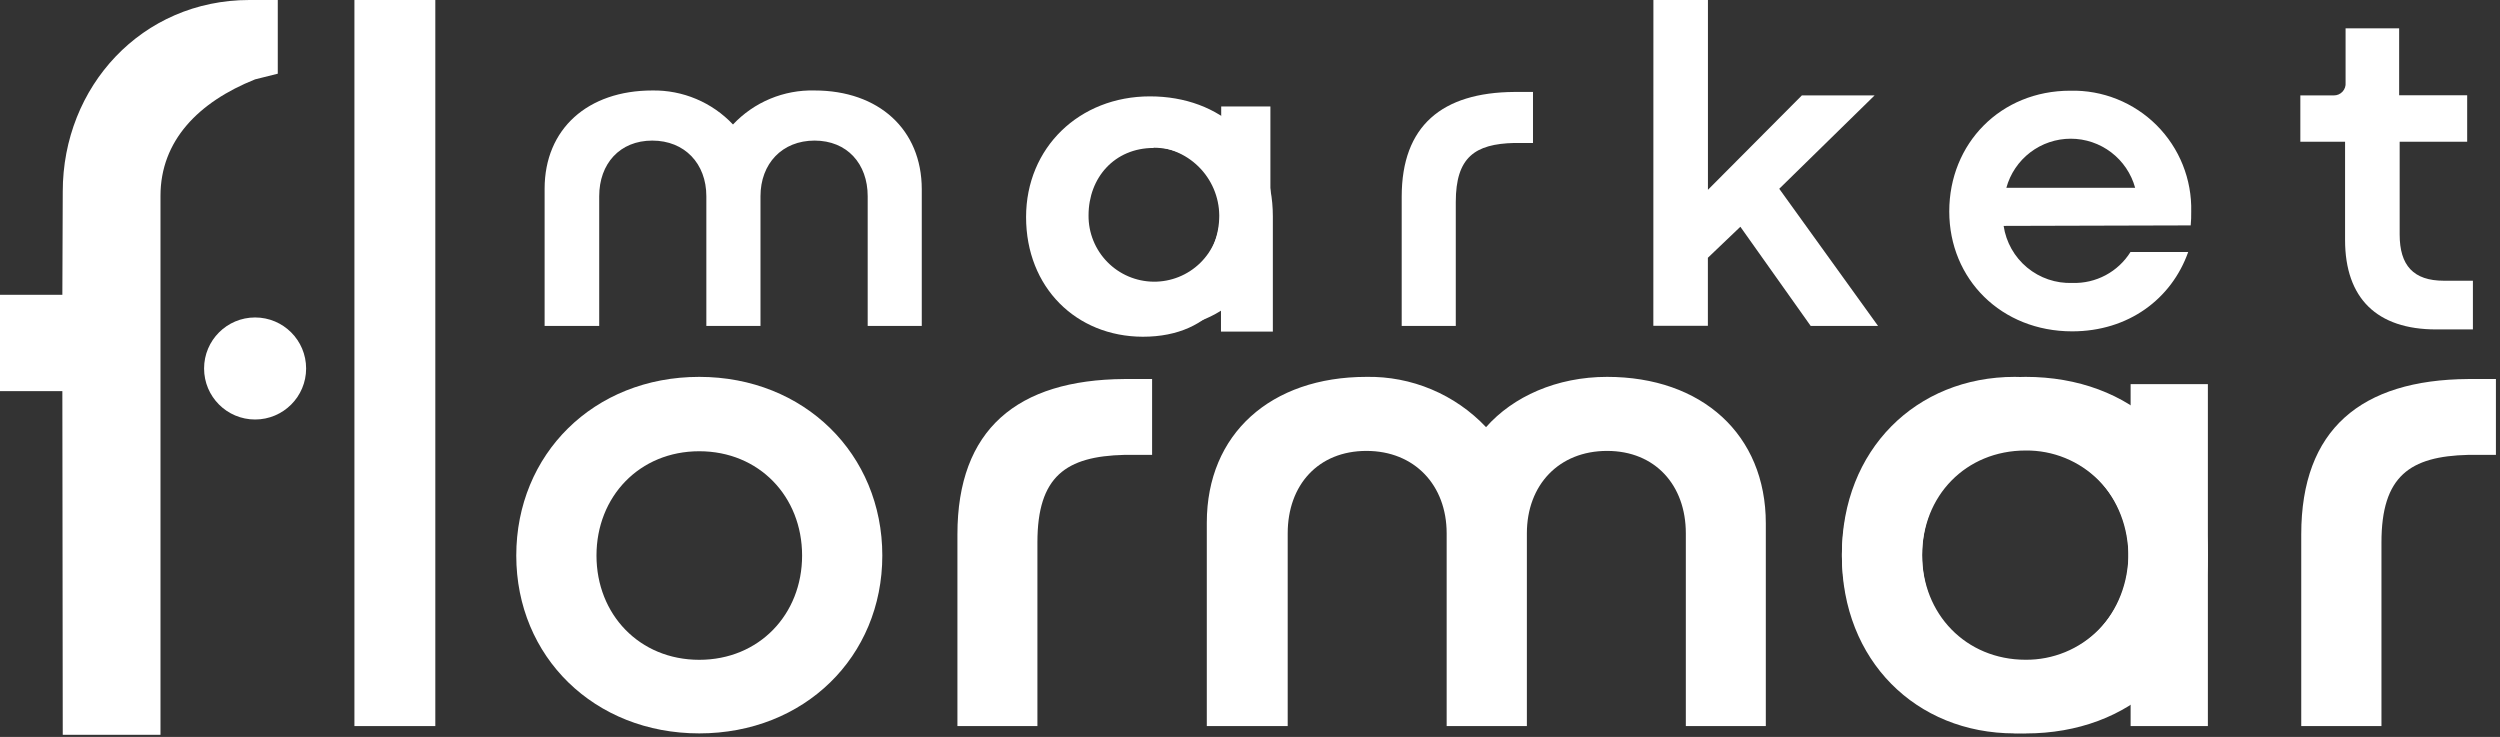
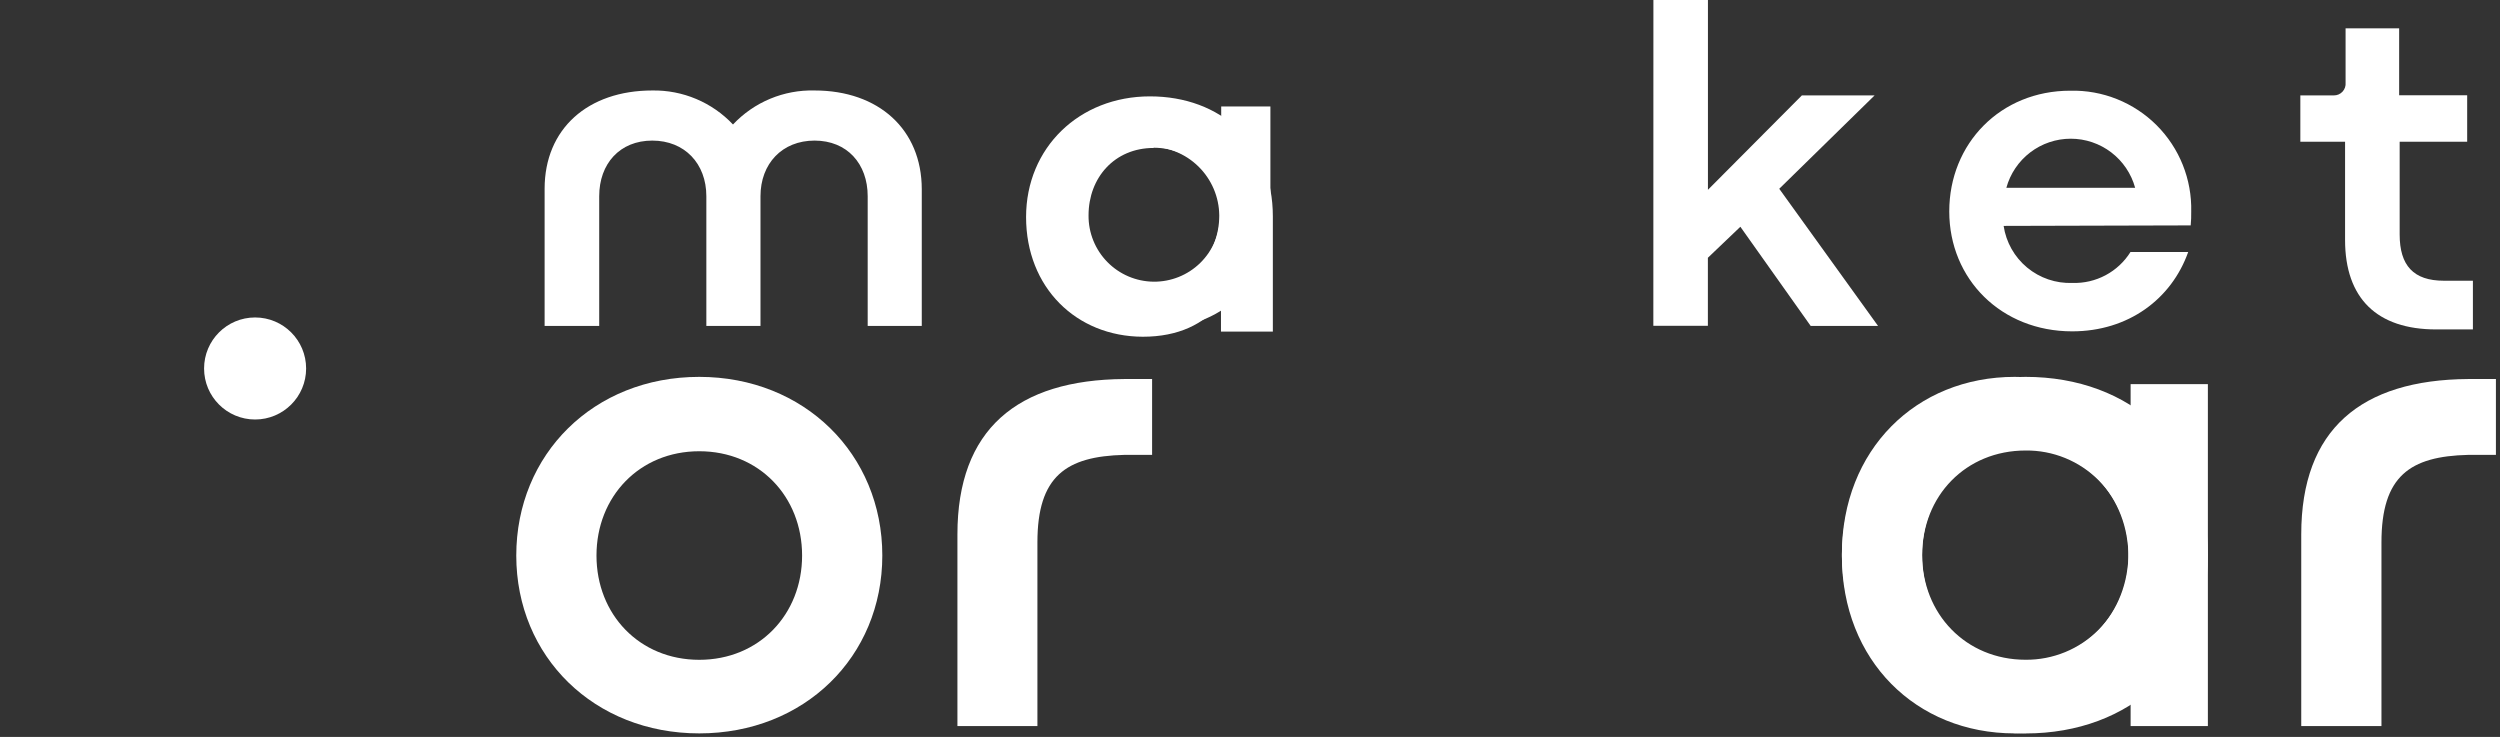
<svg xmlns="http://www.w3.org/2000/svg" width="441" height="130" viewBox="0 0 441 130" fill="none">
  <rect x="0" y="0" width="441" height="130" fill="#333333" stroke="none" />
  <g clip-path="url(#clip0_220_2)">
-     <path d="M62.52 0H76.79V128.08H62.52V0Z" fill="#FFF" />
    <path d="M123.35 66.48C141.87 66.48 155.64 80.11 155.64 97.99C155.64 115.87 141.87 129.37 123.35 129.37C104.83 129.37 91.07 115.86 91.07 98C91.07 80.14 104.7 66.48 123.35 66.48ZM141.49 98C141.49 87.58 133.9 79.6 123.35 79.6C112.8 79.6 105.22 87.6 105.22 98C105.22 108.4 112.81 116.39 123.35 116.39C133.89 116.39 141.49 108.4 141.49 98Z" fill="#FFF" />
    <path d="M168.89 128.08V94.26C168.89 75.74 179.43 66.99 198.34 66.86H203.23V80.24H198.34C188.05 80.49 183 84 183 95.67V128.08H168.89Z" fill="#FFF" />
-     <path d="M212.88 92.2C212.88 76.51 224.2 66.48 241.04 66.48C244.98 66.41 248.892 67.163 252.525 68.69C256.158 70.217 259.433 72.486 262.14 75.35C266.9 69.95 274.61 66.48 283.49 66.48C300.21 66.48 311.49 76.64 311.49 92.33V128.08H297.38V94.08C297.38 85.59 291.98 79.54 283.49 79.54C275 79.54 269.34 85.54 269.34 94.08V128.08H255.19V94.08C255.19 85.59 249.53 79.54 241.04 79.54C232.55 79.54 227.15 85.54 227.15 94.08V128.08H212.88V92.2Z" fill="#FFF" />
    <path d="M324.91 98.11C324.91 79.98 338.8 66.48 357.32 66.48C375.84 66.48 389.47 78.69 389.47 97.86V128.08H375.84V120.62C371.34 126.02 364.78 129.37 355.39 129.37C338 129.37 324.91 116.51 324.91 98.11ZM375.46 97.6C375.485 95.211 375.034 92.841 374.131 90.63C373.228 88.418 371.893 86.409 370.203 84.72C368.513 83.031 366.503 81.697 364.291 80.795C362.079 79.894 359.709 79.443 357.32 79.47C346.77 79.47 339.06 87.47 339.06 97.99C339.06 108.51 346.26 116.64 357.06 116.64C367.86 116.64 375.46 108 375.46 97.6Z" fill="#FFF" />
    <path d="M405.94 128.08V94.26C405.94 75.74 416.49 66.99 435.4 66.86H440.28V80.24H435.4C425.11 80.49 420.09 83.97 420.09 95.67V128.08H405.94Z" fill="#FFF" />
    <path d="M96.07 33.3C96.07 22.72 103.7 15.96 115.07 15.96C117.729 15.916 120.367 16.427 122.817 17.46C125.267 18.493 127.475 20.026 129.3 21.96C131.141 20.003 133.374 18.456 135.854 17.422C138.334 16.388 141.004 15.89 143.69 15.96C154.97 15.96 162.6 22.81 162.6 33.39V57.5H153.06V34.61C153.06 28.88 149.42 24.8 143.69 24.8C137.96 24.8 134.15 28.88 134.15 34.61V57.5H124.6V34.61C124.6 28.88 120.79 24.8 115.06 24.8C109.33 24.8 105.7 28.88 105.7 34.61V57.5H96.07V33.3Z" fill="#FFF" />
    <path d="M181 38.29C181 26.06 190.38 17 202.85 17C215.32 17 224.53 25.24 224.53 38.16V58.5H215.38V53.5C212.38 57.14 207.92 59.4 201.59 59.4C189.84 59.37 181 50.7 181 38.29ZM215.08 38C215.046 34.746 213.72 31.639 211.394 29.362C210.243 28.235 208.881 27.345 207.385 26.744C205.89 26.143 204.291 25.843 202.68 25.86C199.426 25.895 196.319 27.22 194.042 29.546C191.765 31.871 190.506 35.006 190.54 38.26C190.54 45.26 195.39 50.83 202.68 50.83C209.97 50.83 215.08 45 215.08 38Z" fill="#FFF" />
-     <path d="M247.26 57.5V34.69C247.26 22.2 254.37 16.31 267.12 16.22H270.42V25.22H267.12C260.18 25.39 256.8 27.73 256.8 35.63V57.5H247.26Z" fill="#FFF" />
    <path d="M291.66 0H301.28V33.48L317.85 16.83H330.68L313.86 33.3L331.29 57.5H319.41L307 40L301.27 45.47V57.47H291.65L291.66 0Z" fill="#FFF" />
    <path d="M365.19 16C368.01 15.931 370.815 16.436 373.434 17.484C376.054 18.532 378.433 20.1 380.429 22.094C382.424 24.089 383.993 26.467 385.042 29.086C386.091 31.705 386.597 34.51 386.53 37.33C386.545 38.141 386.515 38.952 386.44 39.76L353.44 39.85C353.871 42.727 355.348 45.344 357.588 47.2C359.828 49.056 362.673 50.021 365.58 49.91C367.615 49.975 369.632 49.505 371.429 48.547C373.226 47.589 374.74 46.176 375.82 44.45H386C383.05 52.77 375.42 58.45 365.53 58.45C353.04 58.45 343.85 49.26 343.85 37.29C343.85 25.32 352.88 16 365.19 16ZM353.92 33.13H376.64C375.957 30.641 374.475 28.445 372.423 26.88C370.371 25.315 367.861 24.468 365.28 24.468C362.699 24.468 360.189 25.315 358.137 26.88C356.085 28.445 354.603 30.641 353.92 33.13Z" fill="#FFF" />
    <path d="M413.76 5H423.21V16.8H435.21V25H423.3V41.37C423.3 46.83 425.73 49.52 431.1 49.52H436.22V58.11H429.72C419.31 58.11 413.67 52.64 413.67 42.32V25H405.78V16.83H411.68C411.97 16.834 412.257 16.777 412.524 16.663C412.79 16.548 413.029 16.379 413.225 16.165C413.422 15.952 413.571 15.7 413.663 15.425C413.755 15.15 413.788 14.858 413.76 14.57V5Z" fill="#FFF" />
    <path d="M355.39 66.48C364.78 66.48 371.34 69.82 375.84 75.22V67.76H389.47V98C389.47 117.16 375.71 129.38 357.32 129.38C338.93 129.38 324.91 115.87 324.91 97.74C324.91 79.34 338 66.48 355.39 66.48ZM357.06 79.21C346.26 79.21 339.06 87.44 339.06 97.86C339.06 108.28 346.77 116.38 357.32 116.38C359.707 116.399 362.075 115.942 364.284 115.037C366.493 114.132 368.5 112.797 370.188 111.108C371.877 109.42 373.212 107.413 374.117 105.204C375.022 102.995 375.479 100.627 375.46 98.24C375.46 87.83 368 79.21 357.06 79.21Z" fill="#FFF" />
    <path d="M202.42 18C208.42 18 212.58 20.13 215.42 23.57V18.78H224.1V38C224.1 50.2 215.34 58 203.63 58C191.92 58 183 49.4 183 37.86C183.02 26.15 191.37 18 202.42 18ZM203.49 26.1C196.61 26.1 192.02 31.35 192.02 37.98C192.004 39.502 192.288 41.012 192.856 42.424C193.424 43.837 194.265 45.123 195.33 46.211C197.481 48.407 200.416 49.658 203.49 49.69C206.564 49.722 209.524 48.531 211.721 46.38C213.917 44.229 215.168 41.294 215.2 38.22C215.2 31.55 210.45 26.06 203.53 26.06L203.49 26.1Z" fill="#FFF" />
-     <path d="M28.31 55.7V129.62H11.07L11 69H0V52H11L11.07 33.79C11.07 15.3 25 0 44 0H49V13L45 14C35 18 28.31 24.83 28.31 34.55V40.07" fill="#FFF" />
    <path d="M45 74C49.971 74 54 69.971 54 65C54 60.029 49.971 56 45 56C40.029 56 36 60.029 36 65C36 69.971 40.029 74 45 74Z" fill="#FFF" />
  </g>
  <defs>
    <clipPath id="clip0_220_2">
      <rect width="440.28" height="129.63" fill="white" />
    </clipPath>
  </defs>
</svg>